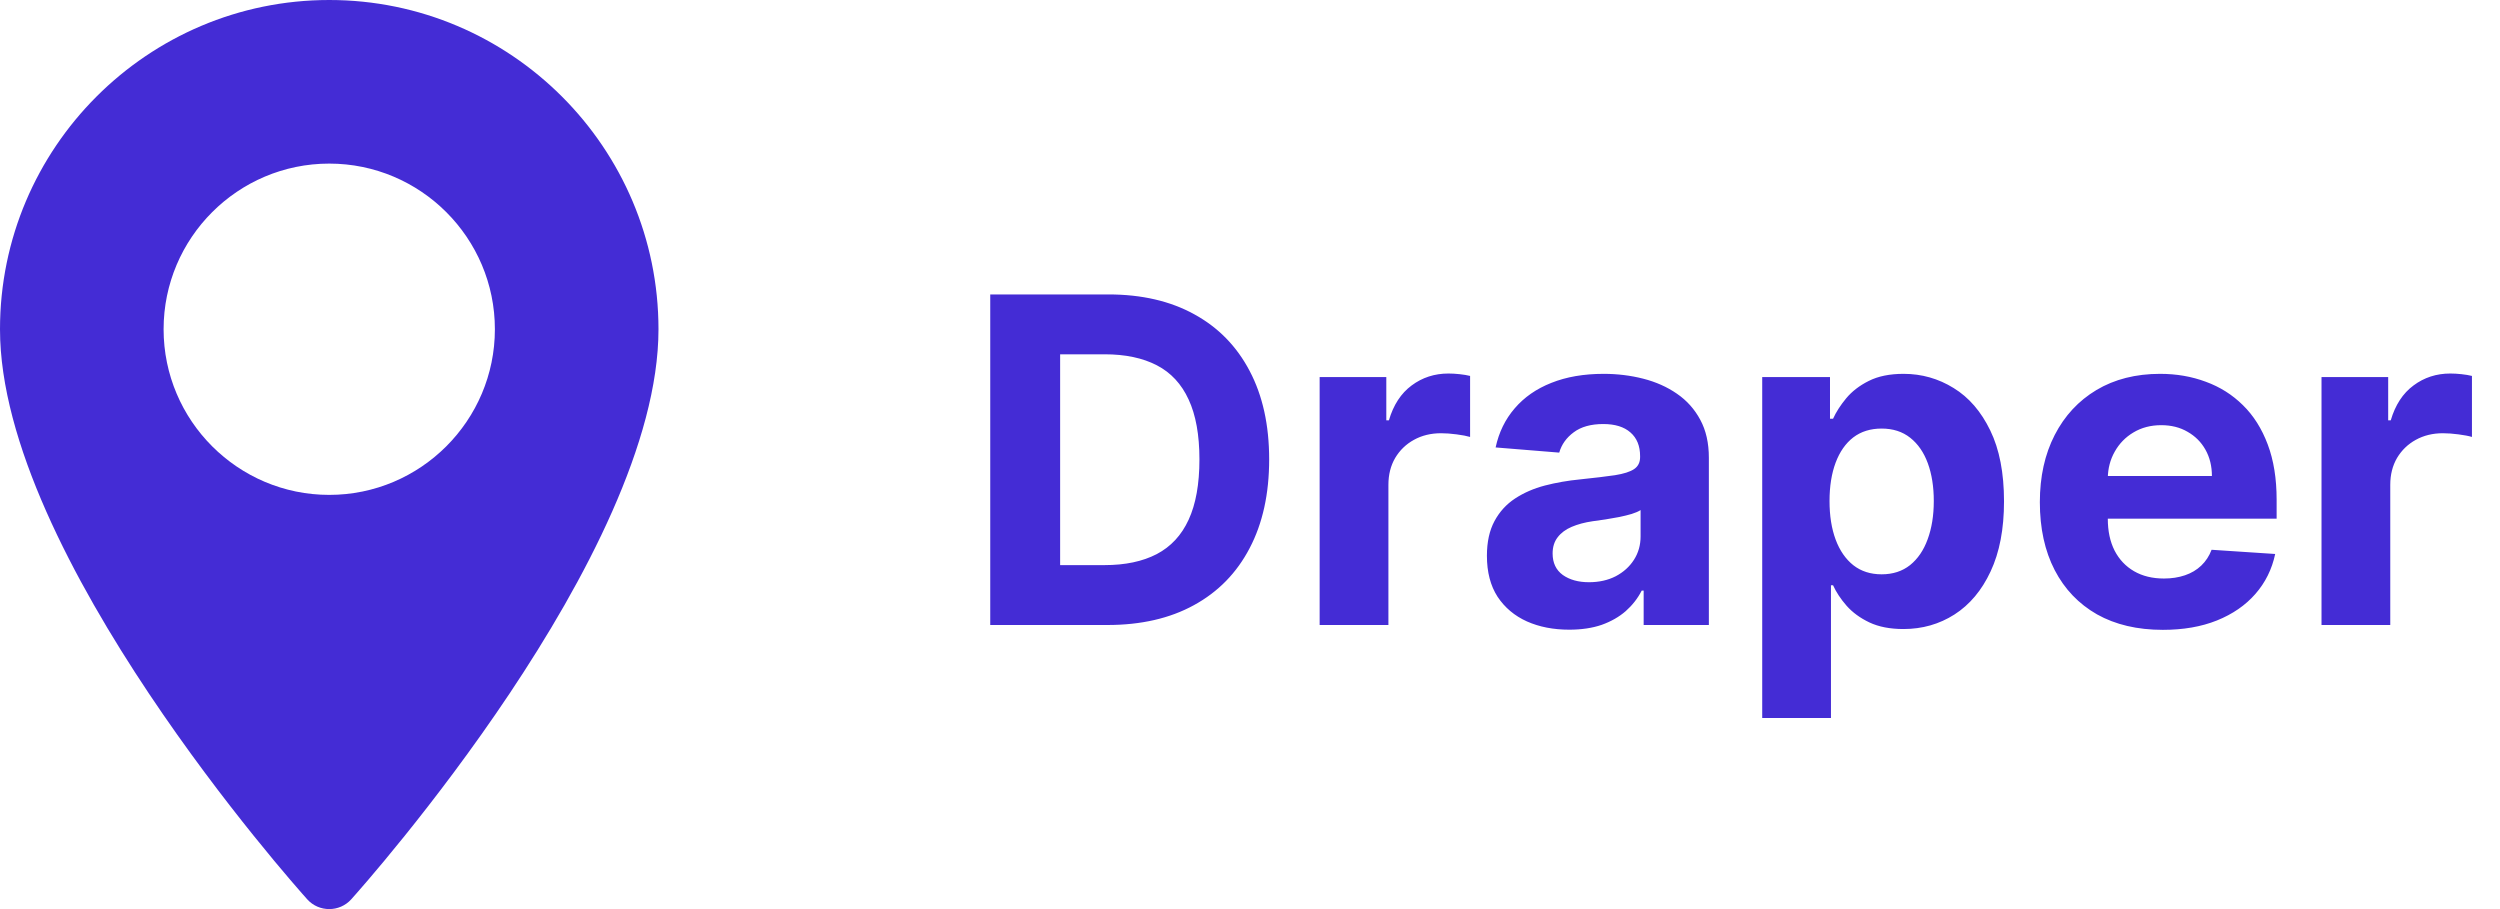
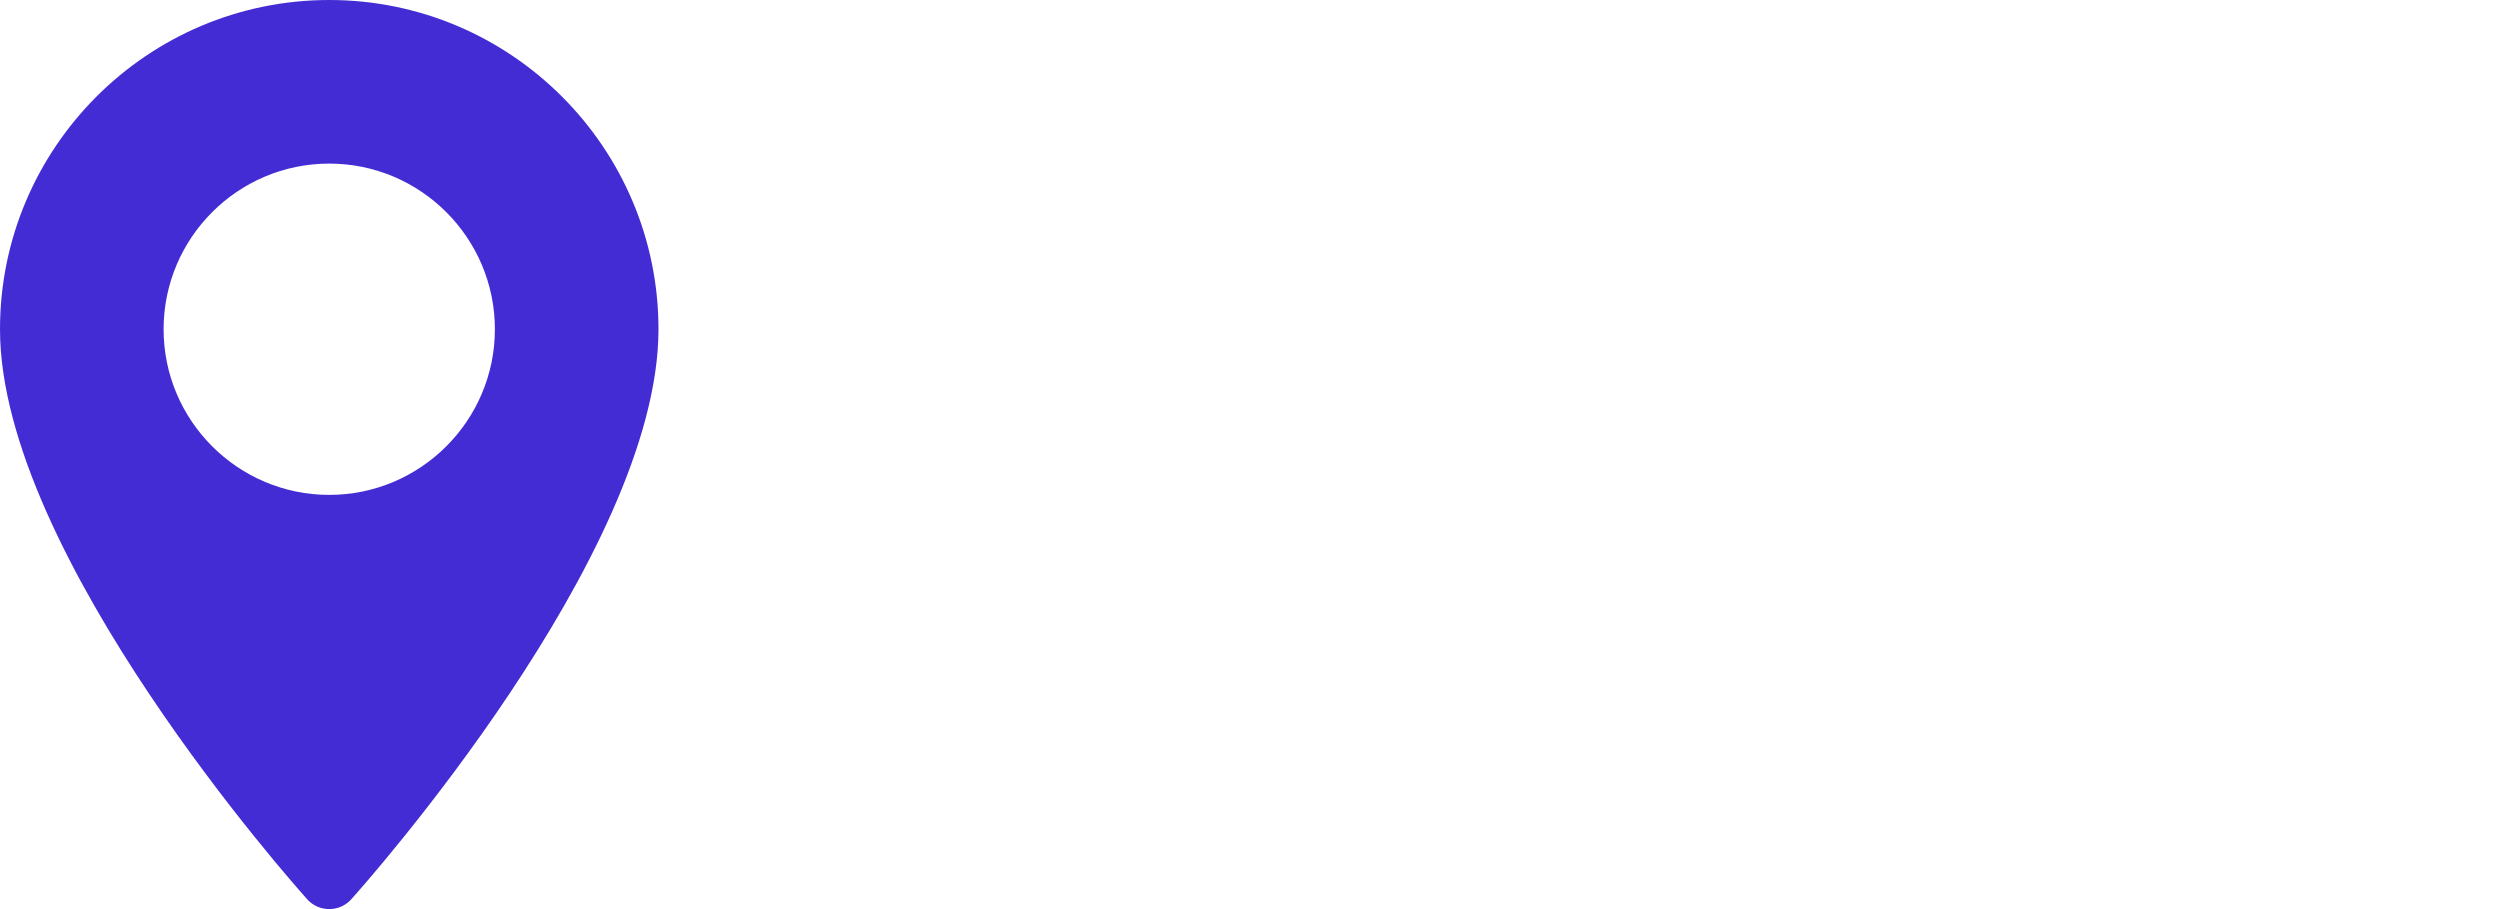
<svg xmlns="http://www.w3.org/2000/svg" width="132" height="48" viewBox="0 0 132 48" fill="none">
  <path d="M17.384 0C7.798 0 0 7.798 0 17.384C0 29.279 15.557 46.743 16.219 47.481C16.841 48.174 17.927 48.172 18.548 47.481C19.211 46.743 34.768 29.279 34.768 17.384C34.767 7.798 26.969 0 17.384 0ZM17.384 26.13C12.561 26.13 8.638 22.206 8.638 17.384C8.638 12.561 12.561 8.638 17.384 8.638C22.206 8.638 26.13 12.561 26.13 17.384C26.13 22.206 22.206 26.13 17.384 26.13Z" fill="#442CD5" />
-   <path d="M58.472 33H52.285V15.546H58.523C60.279 15.546 61.79 15.895 63.057 16.594C64.324 17.287 65.299 18.284 65.981 19.585C66.668 20.886 67.012 22.443 67.012 24.256C67.012 26.074 66.668 27.636 65.981 28.943C65.299 30.25 64.319 31.253 63.04 31.952C61.768 32.651 60.245 33 58.472 33ZM55.975 29.838H58.319C59.41 29.838 60.327 29.645 61.072 29.259C61.822 28.866 62.384 28.261 62.759 27.443C63.14 26.619 63.33 25.557 63.33 24.256C63.33 22.966 63.14 21.912 62.759 21.094C62.384 20.276 61.824 19.673 61.08 19.287C60.336 18.901 59.418 18.707 58.327 18.707H55.975V29.838ZM69.677 33V19.909H73.197V22.193H73.334C73.572 21.381 73.973 20.767 74.535 20.352C75.098 19.932 75.746 19.722 76.478 19.722C76.66 19.722 76.856 19.733 77.067 19.756C77.277 19.778 77.462 19.81 77.621 19.849V23.071C77.45 23.02 77.214 22.974 76.913 22.935C76.612 22.895 76.337 22.875 76.087 22.875C75.552 22.875 75.075 22.991 74.655 23.224C74.24 23.452 73.91 23.77 73.666 24.179C73.427 24.588 73.308 25.06 73.308 25.594V33H69.677ZM82.856 33.247C82.02 33.247 81.276 33.102 80.623 32.812C79.969 32.517 79.452 32.082 79.072 31.509C78.697 30.929 78.509 30.207 78.509 29.344C78.509 28.616 78.643 28.006 78.91 27.511C79.177 27.017 79.54 26.619 80.001 26.318C80.461 26.017 80.984 25.79 81.569 25.636C82.16 25.483 82.779 25.375 83.427 25.312C84.188 25.233 84.802 25.159 85.268 25.091C85.734 25.017 86.072 24.909 86.282 24.767C86.492 24.625 86.597 24.415 86.597 24.136V24.085C86.597 23.546 86.427 23.128 86.086 22.832C85.751 22.537 85.273 22.389 84.654 22.389C84.001 22.389 83.481 22.534 83.094 22.824C82.708 23.108 82.452 23.466 82.327 23.898L78.969 23.625C79.14 22.829 79.475 22.142 79.975 21.562C80.475 20.977 81.12 20.528 81.91 20.216C82.705 19.898 83.626 19.739 84.671 19.739C85.398 19.739 86.094 19.824 86.759 19.994C87.43 20.165 88.023 20.429 88.54 20.787C89.063 21.145 89.475 21.605 89.776 22.168C90.077 22.724 90.228 23.392 90.228 24.171V33H86.785V31.185H86.682C86.472 31.594 86.191 31.954 85.839 32.267C85.486 32.574 85.063 32.815 84.569 32.992C84.074 33.162 83.503 33.247 82.856 33.247ZM83.895 30.741C84.43 30.741 84.901 30.636 85.31 30.426C85.719 30.21 86.04 29.921 86.273 29.557C86.506 29.193 86.623 28.781 86.623 28.321V26.932C86.509 27.006 86.353 27.074 86.154 27.136C85.961 27.193 85.742 27.247 85.498 27.298C85.253 27.344 85.009 27.386 84.765 27.426C84.52 27.46 84.299 27.491 84.1 27.52C83.674 27.582 83.302 27.682 82.984 27.818C82.665 27.954 82.418 28.139 82.242 28.372C82.066 28.599 81.978 28.884 81.978 29.224C81.978 29.719 82.157 30.097 82.515 30.358C82.878 30.614 83.339 30.741 83.895 30.741ZM93.045 37.909V19.909H96.624V22.108H96.786C96.945 21.756 97.175 21.398 97.476 21.034C97.783 20.665 98.181 20.358 98.67 20.114C99.164 19.864 99.778 19.739 100.51 19.739C101.465 19.739 102.346 19.989 103.153 20.489C103.959 20.983 104.604 21.73 105.087 22.73C105.57 23.724 105.812 24.972 105.812 26.472C105.812 27.932 105.576 29.165 105.104 30.171C104.638 31.171 104.002 31.929 103.195 32.446C102.394 32.957 101.496 33.213 100.502 33.213C99.797 33.213 99.198 33.097 98.704 32.864C98.215 32.631 97.814 32.338 97.502 31.986C97.189 31.628 96.951 31.267 96.786 30.903H96.675V37.909H93.045ZM96.599 26.454C96.599 27.233 96.707 27.912 96.922 28.491C97.138 29.071 97.451 29.523 97.86 29.847C98.269 30.165 98.766 30.324 99.351 30.324C99.942 30.324 100.442 30.162 100.851 29.838C101.26 29.509 101.57 29.054 101.78 28.474C101.996 27.889 102.104 27.216 102.104 26.454C102.104 25.699 101.999 25.034 101.789 24.46C101.579 23.886 101.269 23.438 100.86 23.114C100.451 22.79 99.948 22.628 99.351 22.628C98.76 22.628 98.26 22.784 97.851 23.097C97.448 23.409 97.138 23.852 96.922 24.426C96.707 25 96.599 25.676 96.599 26.454ZM114.198 33.256C112.851 33.256 111.692 32.983 110.721 32.438C109.755 31.886 109.01 31.108 108.488 30.102C107.965 29.091 107.704 27.895 107.704 26.514C107.704 25.168 107.965 23.986 108.488 22.969C109.01 21.952 109.746 21.159 110.695 20.591C111.65 20.023 112.769 19.739 114.053 19.739C114.917 19.739 115.721 19.878 116.465 20.156C117.215 20.429 117.868 20.841 118.425 21.392C118.988 21.943 119.425 22.636 119.738 23.472C120.05 24.301 120.206 25.273 120.206 26.386V27.384H109.153V25.134H116.789C116.789 24.611 116.675 24.148 116.448 23.744C116.221 23.341 115.905 23.026 115.502 22.798C115.104 22.565 114.641 22.449 114.113 22.449C113.562 22.449 113.073 22.577 112.647 22.832C112.226 23.082 111.897 23.421 111.658 23.847C111.42 24.267 111.297 24.736 111.292 25.253V27.392C111.292 28.04 111.411 28.599 111.65 29.071C111.894 29.543 112.238 29.906 112.681 30.162C113.124 30.418 113.65 30.546 114.258 30.546C114.661 30.546 115.03 30.489 115.366 30.375C115.701 30.261 115.988 30.091 116.226 29.864C116.465 29.636 116.647 29.358 116.772 29.028L120.13 29.25C119.959 30.057 119.61 30.761 119.081 31.364C118.559 31.96 117.883 32.426 117.053 32.761C116.229 33.091 115.278 33.256 114.198 33.256ZM122.576 33V19.909H126.096V22.193H126.232C126.471 21.381 126.871 20.767 127.434 20.352C127.996 19.932 128.644 19.722 129.377 19.722C129.559 19.722 129.755 19.733 129.965 19.756C130.175 19.778 130.36 19.81 130.519 19.849V23.071C130.349 23.02 130.113 22.974 129.812 22.935C129.51 22.895 129.235 22.875 128.985 22.875C128.451 22.875 127.974 22.991 127.553 23.224C127.138 23.452 126.809 23.77 126.564 24.179C126.326 24.588 126.206 25.06 126.206 25.594V33H122.576Z" fill="#442CD5" />
</svg>